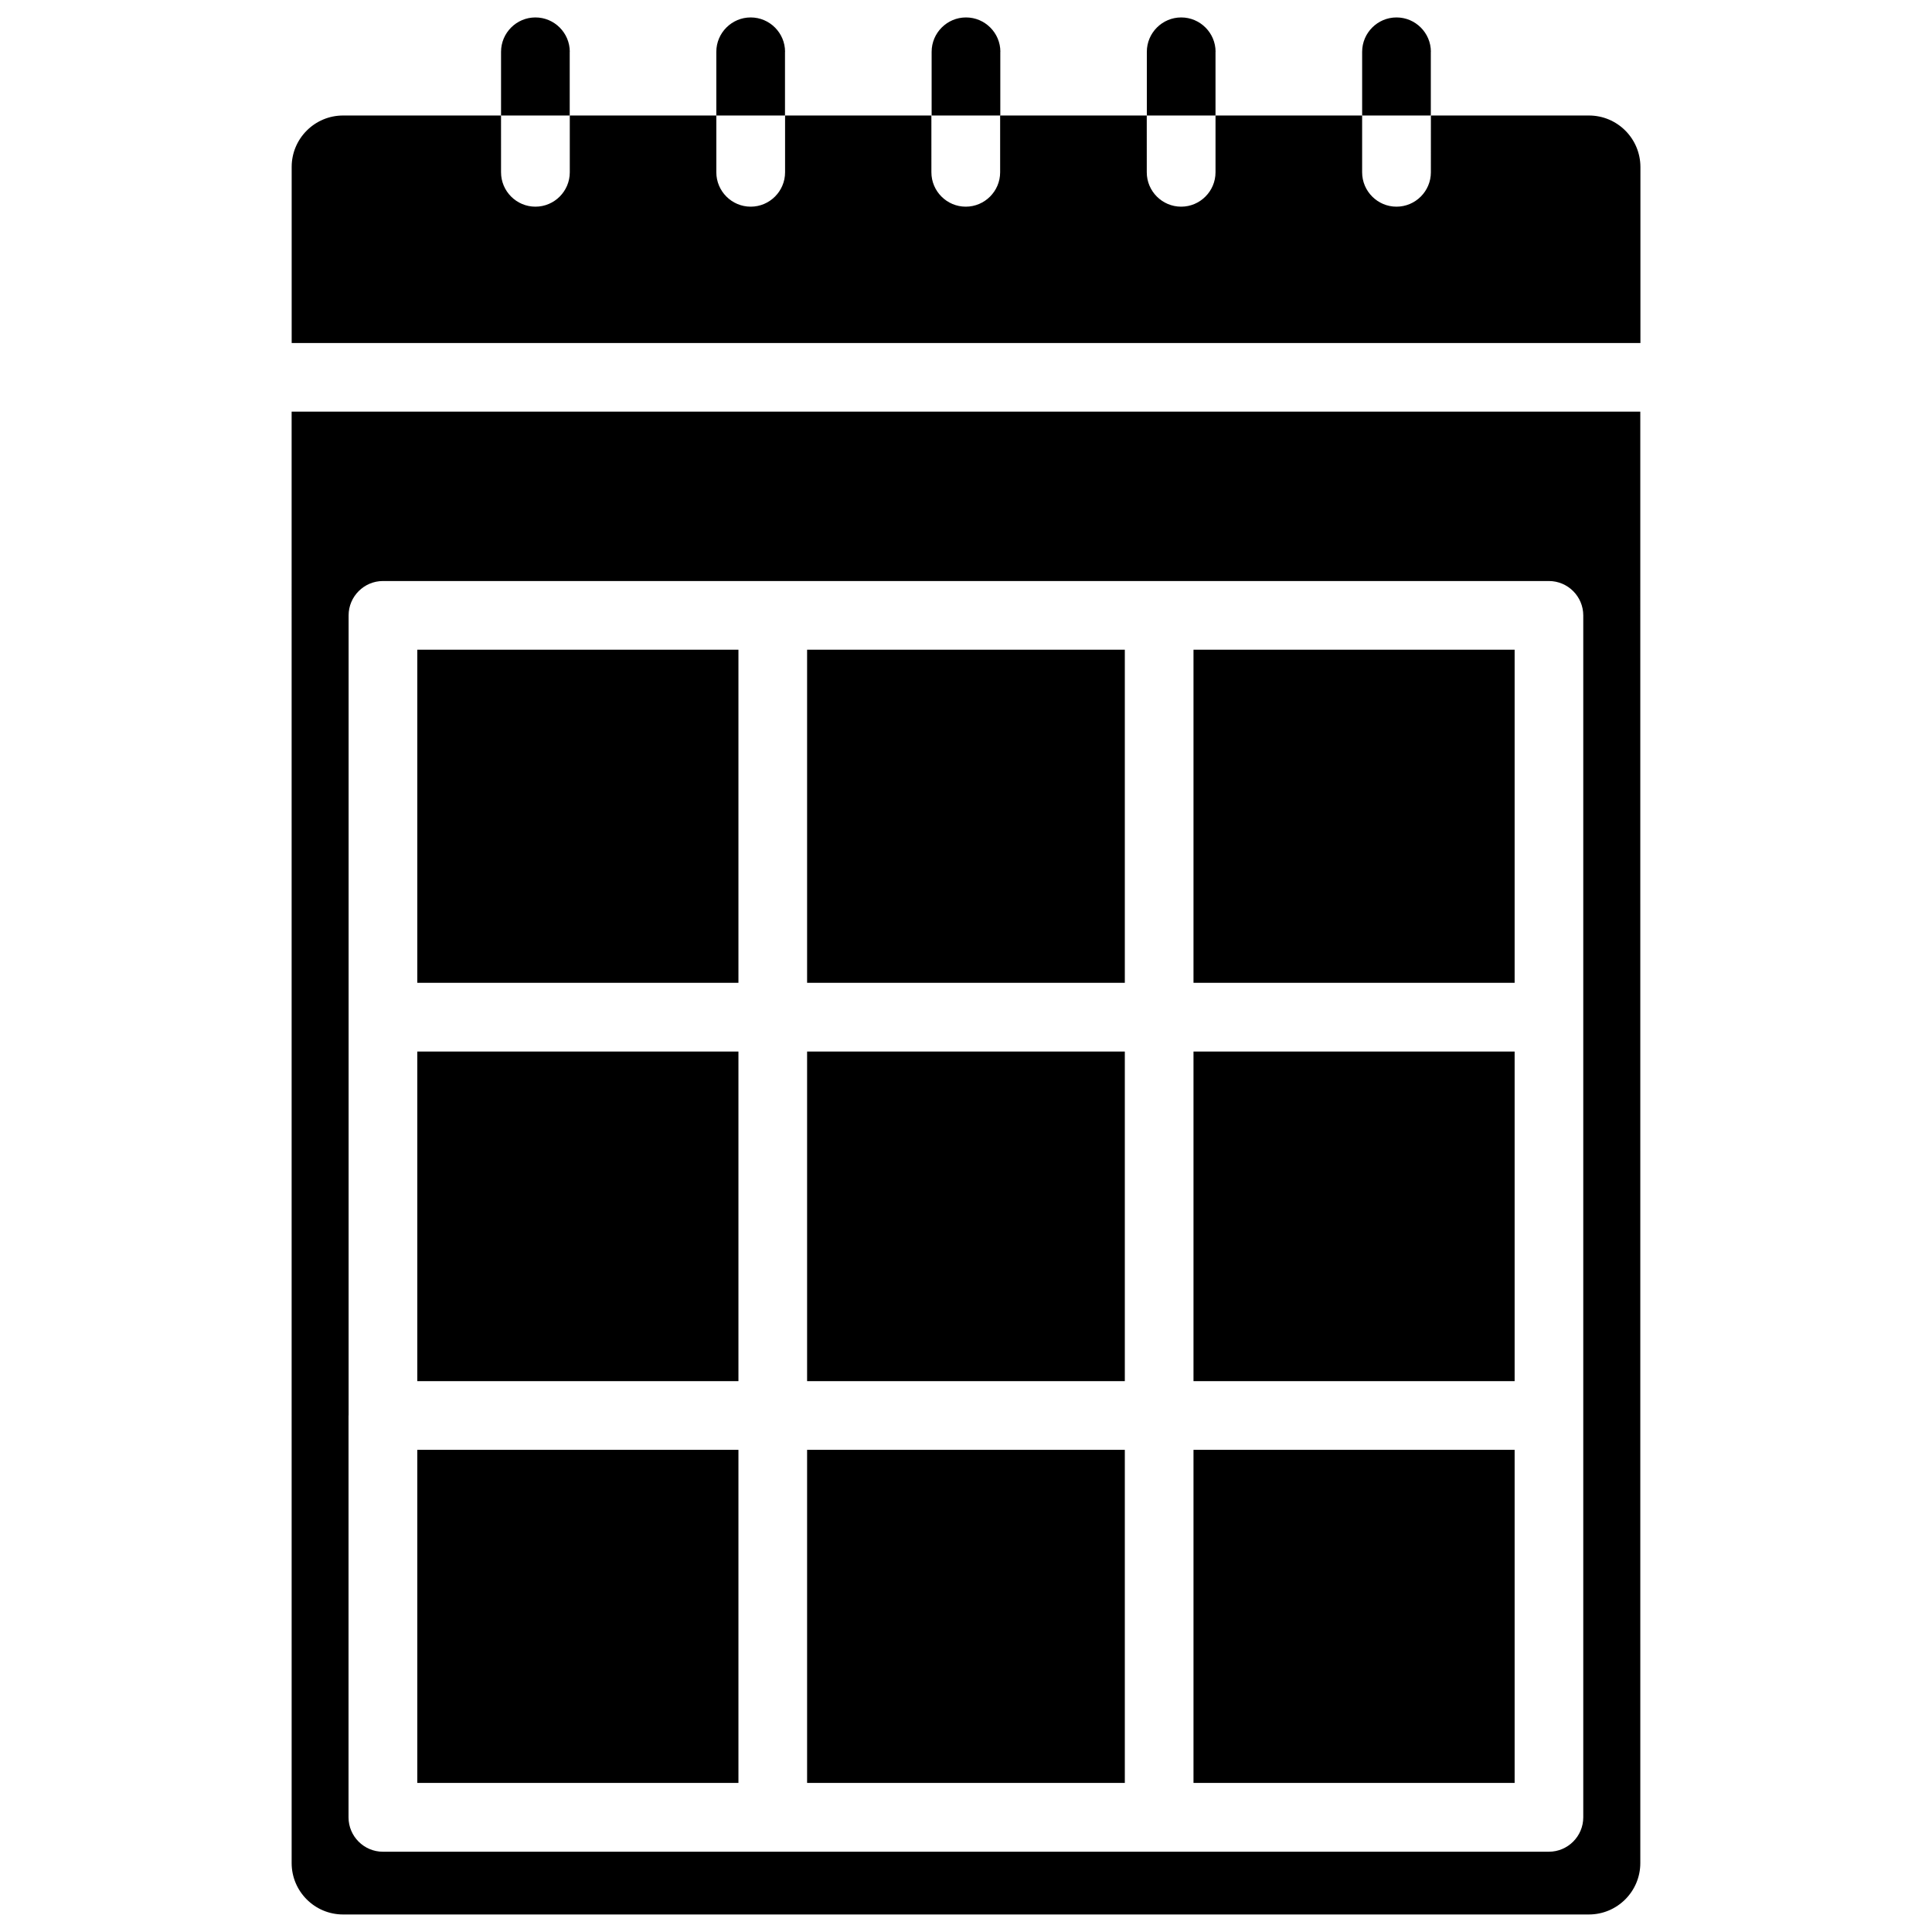
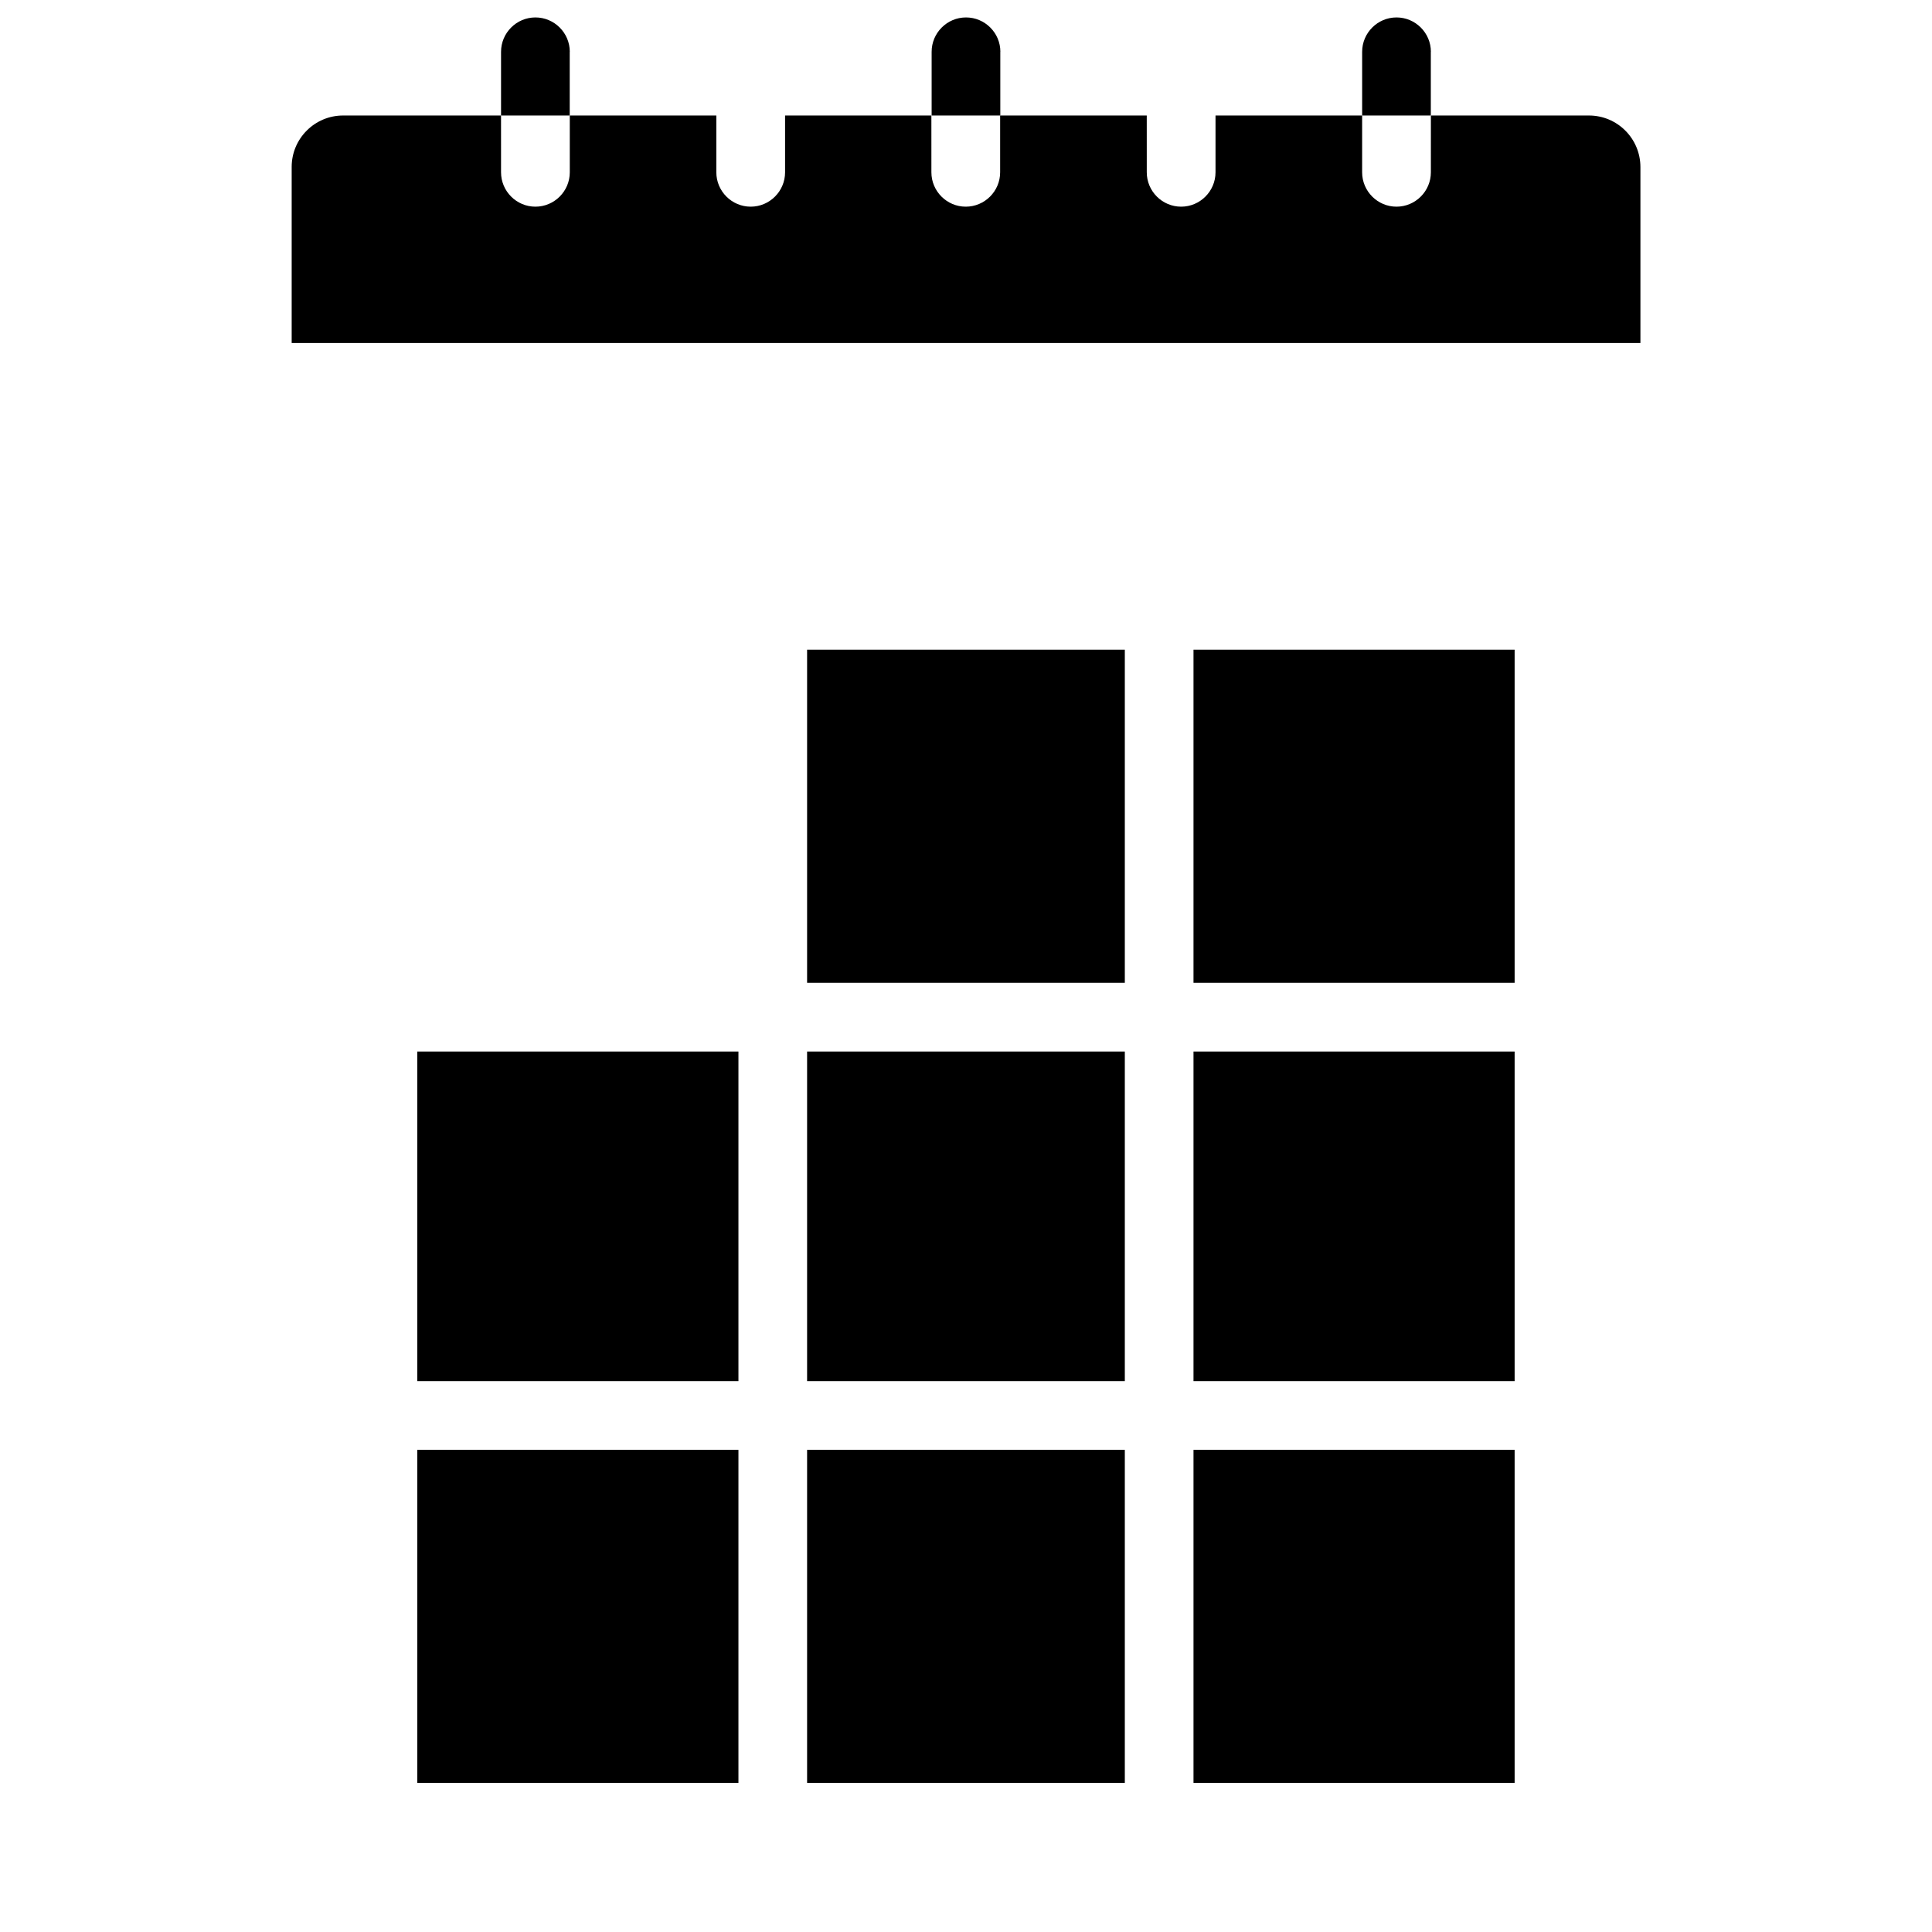
<svg xmlns="http://www.w3.org/2000/svg" width="800px" height="800px" version="1.1" viewBox="144 144 512 512">
  <defs>
    <clipPath id="f">
-       <path d="m221 253h358v398.9h-358z" />
-     </clipPath>
+       </clipPath>
    <clipPath id="e">
      <path d="m333 148.09h20v26.906h-20z" />
    </clipPath>
    <clipPath id="d">
      <path d="m276 148.09h19v26.906h-19z" />
    </clipPath>
    <clipPath id="c">
      <path d="m390 148.09h20v26.906h-20z" />
    </clipPath>
    <clipPath id="b">
      <path d="m504 148.09h20v26.906h-20z" />
    </clipPath>
    <clipPath id="a">
-       <path d="m447 148.09h20v26.906h-20z" />
-     </clipPath>
+       </clipPath>
  </defs>
  <path d="m460.29 316.18h85.102v88.273h-85.102z" />
  <path d="m254.59 422.67h85.102v87.348h-85.102z" />
  <path d="m460.29 422.67h85.102v87.348h-85.102z" />
  <path d="m357.89 316.18h84.199v88.273h-84.199z" />
  <path d="m357.89 528.22h84.199v88.273h-84.199z" />
-   <path d="m254.59 316.18h85.102v88.273h-85.102z" />
  <path d="m254.59 528.22h85.102v88.273h-85.102z" />
  <g clip-path="url(#f)">
-     <path d="m221.29 579.75v57.98c0 7.516 6.109 13.625 13.625 13.625h330.16c7.516 0 13.625-6.109 13.625-13.625v-57.98l-0.004-326.66h-357.41zm15.094-60.645v-212.02c0-5.016 4.094-9.109 9.109-9.109h308.98c5.016 0 9.109 4.094 9.109 9.109v318.53c0 5.016-4.094 9.109-9.109 9.109h-103.3l-102.4 0.004h-103.3c-5.016 0-9.109-4.094-9.109-9.109v-106.51z" />
-   </g>
+     </g>
  <path d="m357.89 422.67h84.199v87.348h-84.199z" />
  <path d="m565.08 174.61h-41.879l-0.004 15.051c0 5.016-4.094 9.109-9.109 9.109s-9.109-4.094-9.109-9.109v-15.051h-38.855v15.051c0 5.016-4.094 9.109-9.109 9.109s-9.109-4.094-9.109-9.109l-0.004-15.051h-38.855v15.051c0 5.016-4.094 9.109-9.109 9.109s-9.109-4.094-9.109-9.109l-0.004-15.051h-38.773v15.051c0 5.016-4.094 9.109-9.109 9.109s-9.109-4.094-9.109-9.109v-15.051h-38.836v15.051c0 5.016-4.094 9.109-9.109 9.109s-9.109-4.094-9.109-9.109l-0.004-15.051h-41.855c-7.516 0-13.625 6.109-13.625 13.625v46.664h357.43v-46.664c-0.023-7.516-6.109-13.625-13.645-13.625z" />
  <path d="m460.29 528.22h85.102v88.273h-85.102z" />
  <g clip-path="url(#e)">
-     <path d="m352.05 157.73c0-5.016-4.094-9.109-9.109-9.109s-9.109 4.094-9.109 9.109v16.879h18.199v-16.879z" />
-   </g>
+     </g>
  <g clip-path="url(#d)">
    <path d="m295 157.73c0-5.016-4.094-9.109-9.109-9.109s-9.109 4.094-9.109 9.109v16.879h18.199v-16.879z" />
  </g>
  <g clip-path="url(#c)">
    <path d="m409.11 157.73c0-5.016-4.094-9.109-9.109-9.109s-9.109 4.094-9.109 9.109v16.879h18.199v-16.879z" />
  </g>
  <g clip-path="url(#b)">
    <path d="m523.2 157.73c0-5.016-4.094-9.109-9.109-9.109s-9.109 4.094-9.109 9.109v16.879h18.199v-16.879z" />
  </g>
  <g clip-path="url(#a)">
    <path d="m466.14 157.73c0-5.016-4.094-9.109-9.109-9.109s-9.109 4.094-9.109 9.109v16.879h18.199v-16.879z" />
  </g>
</svg>